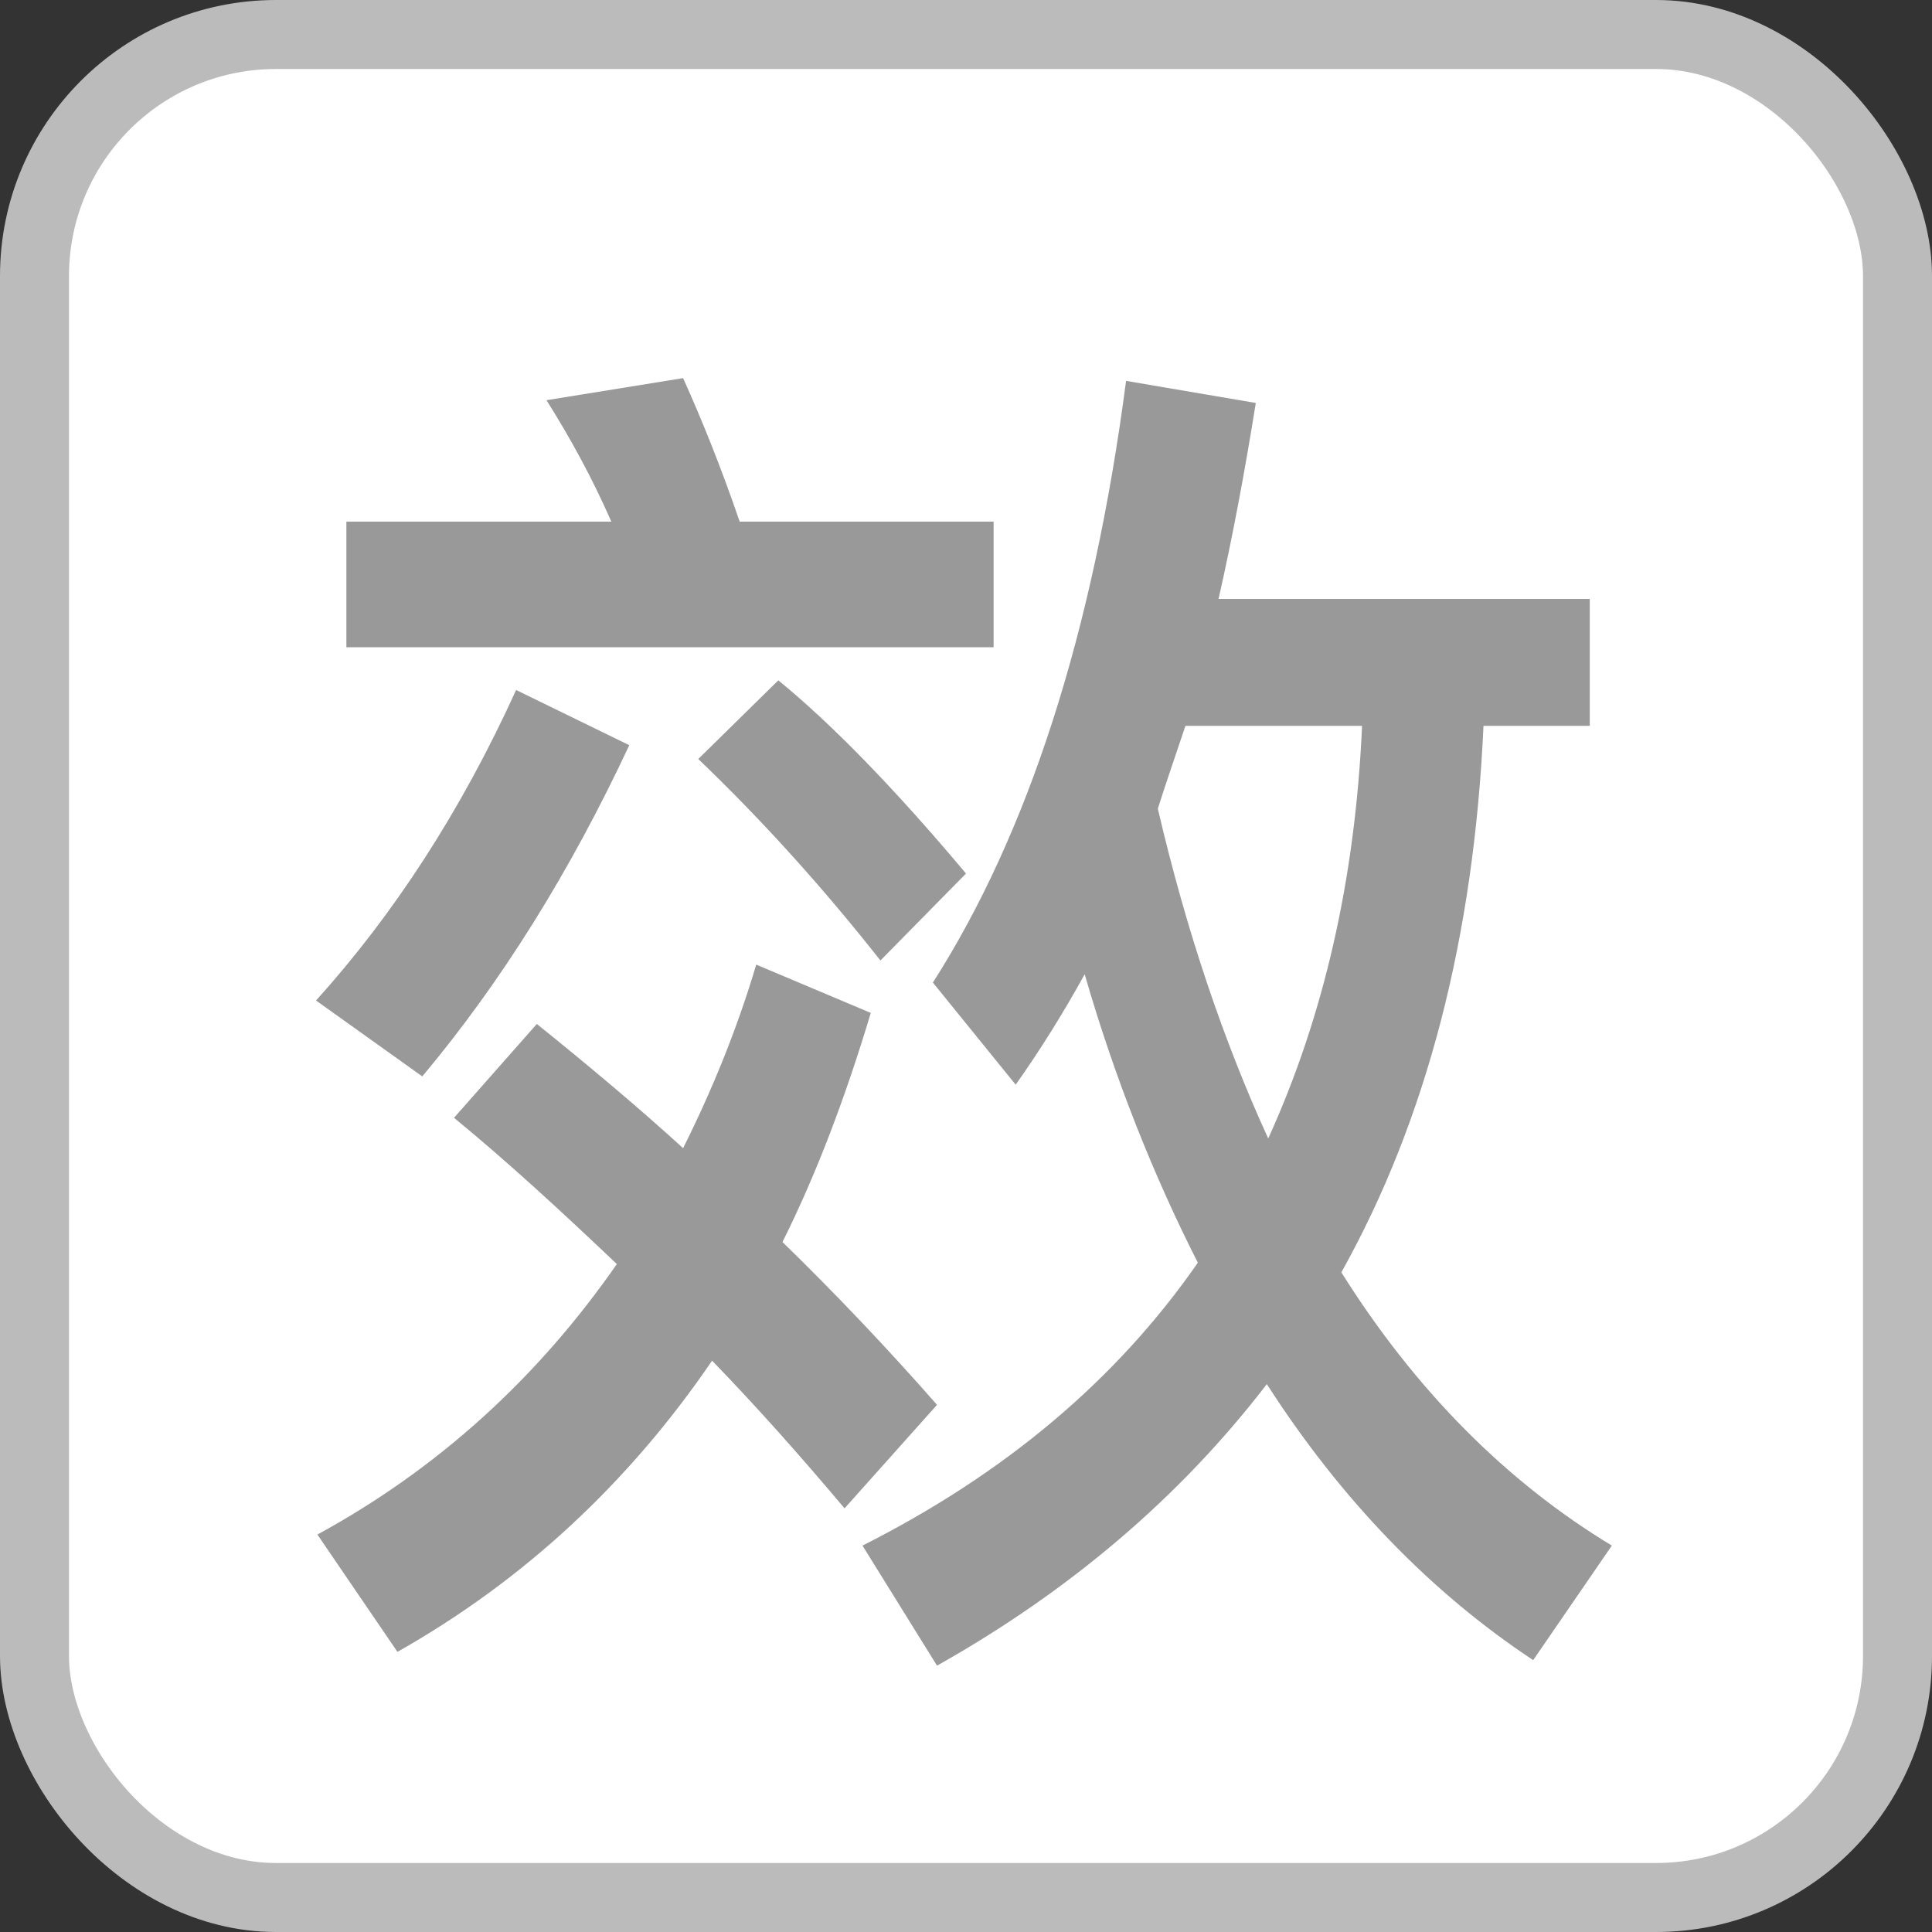
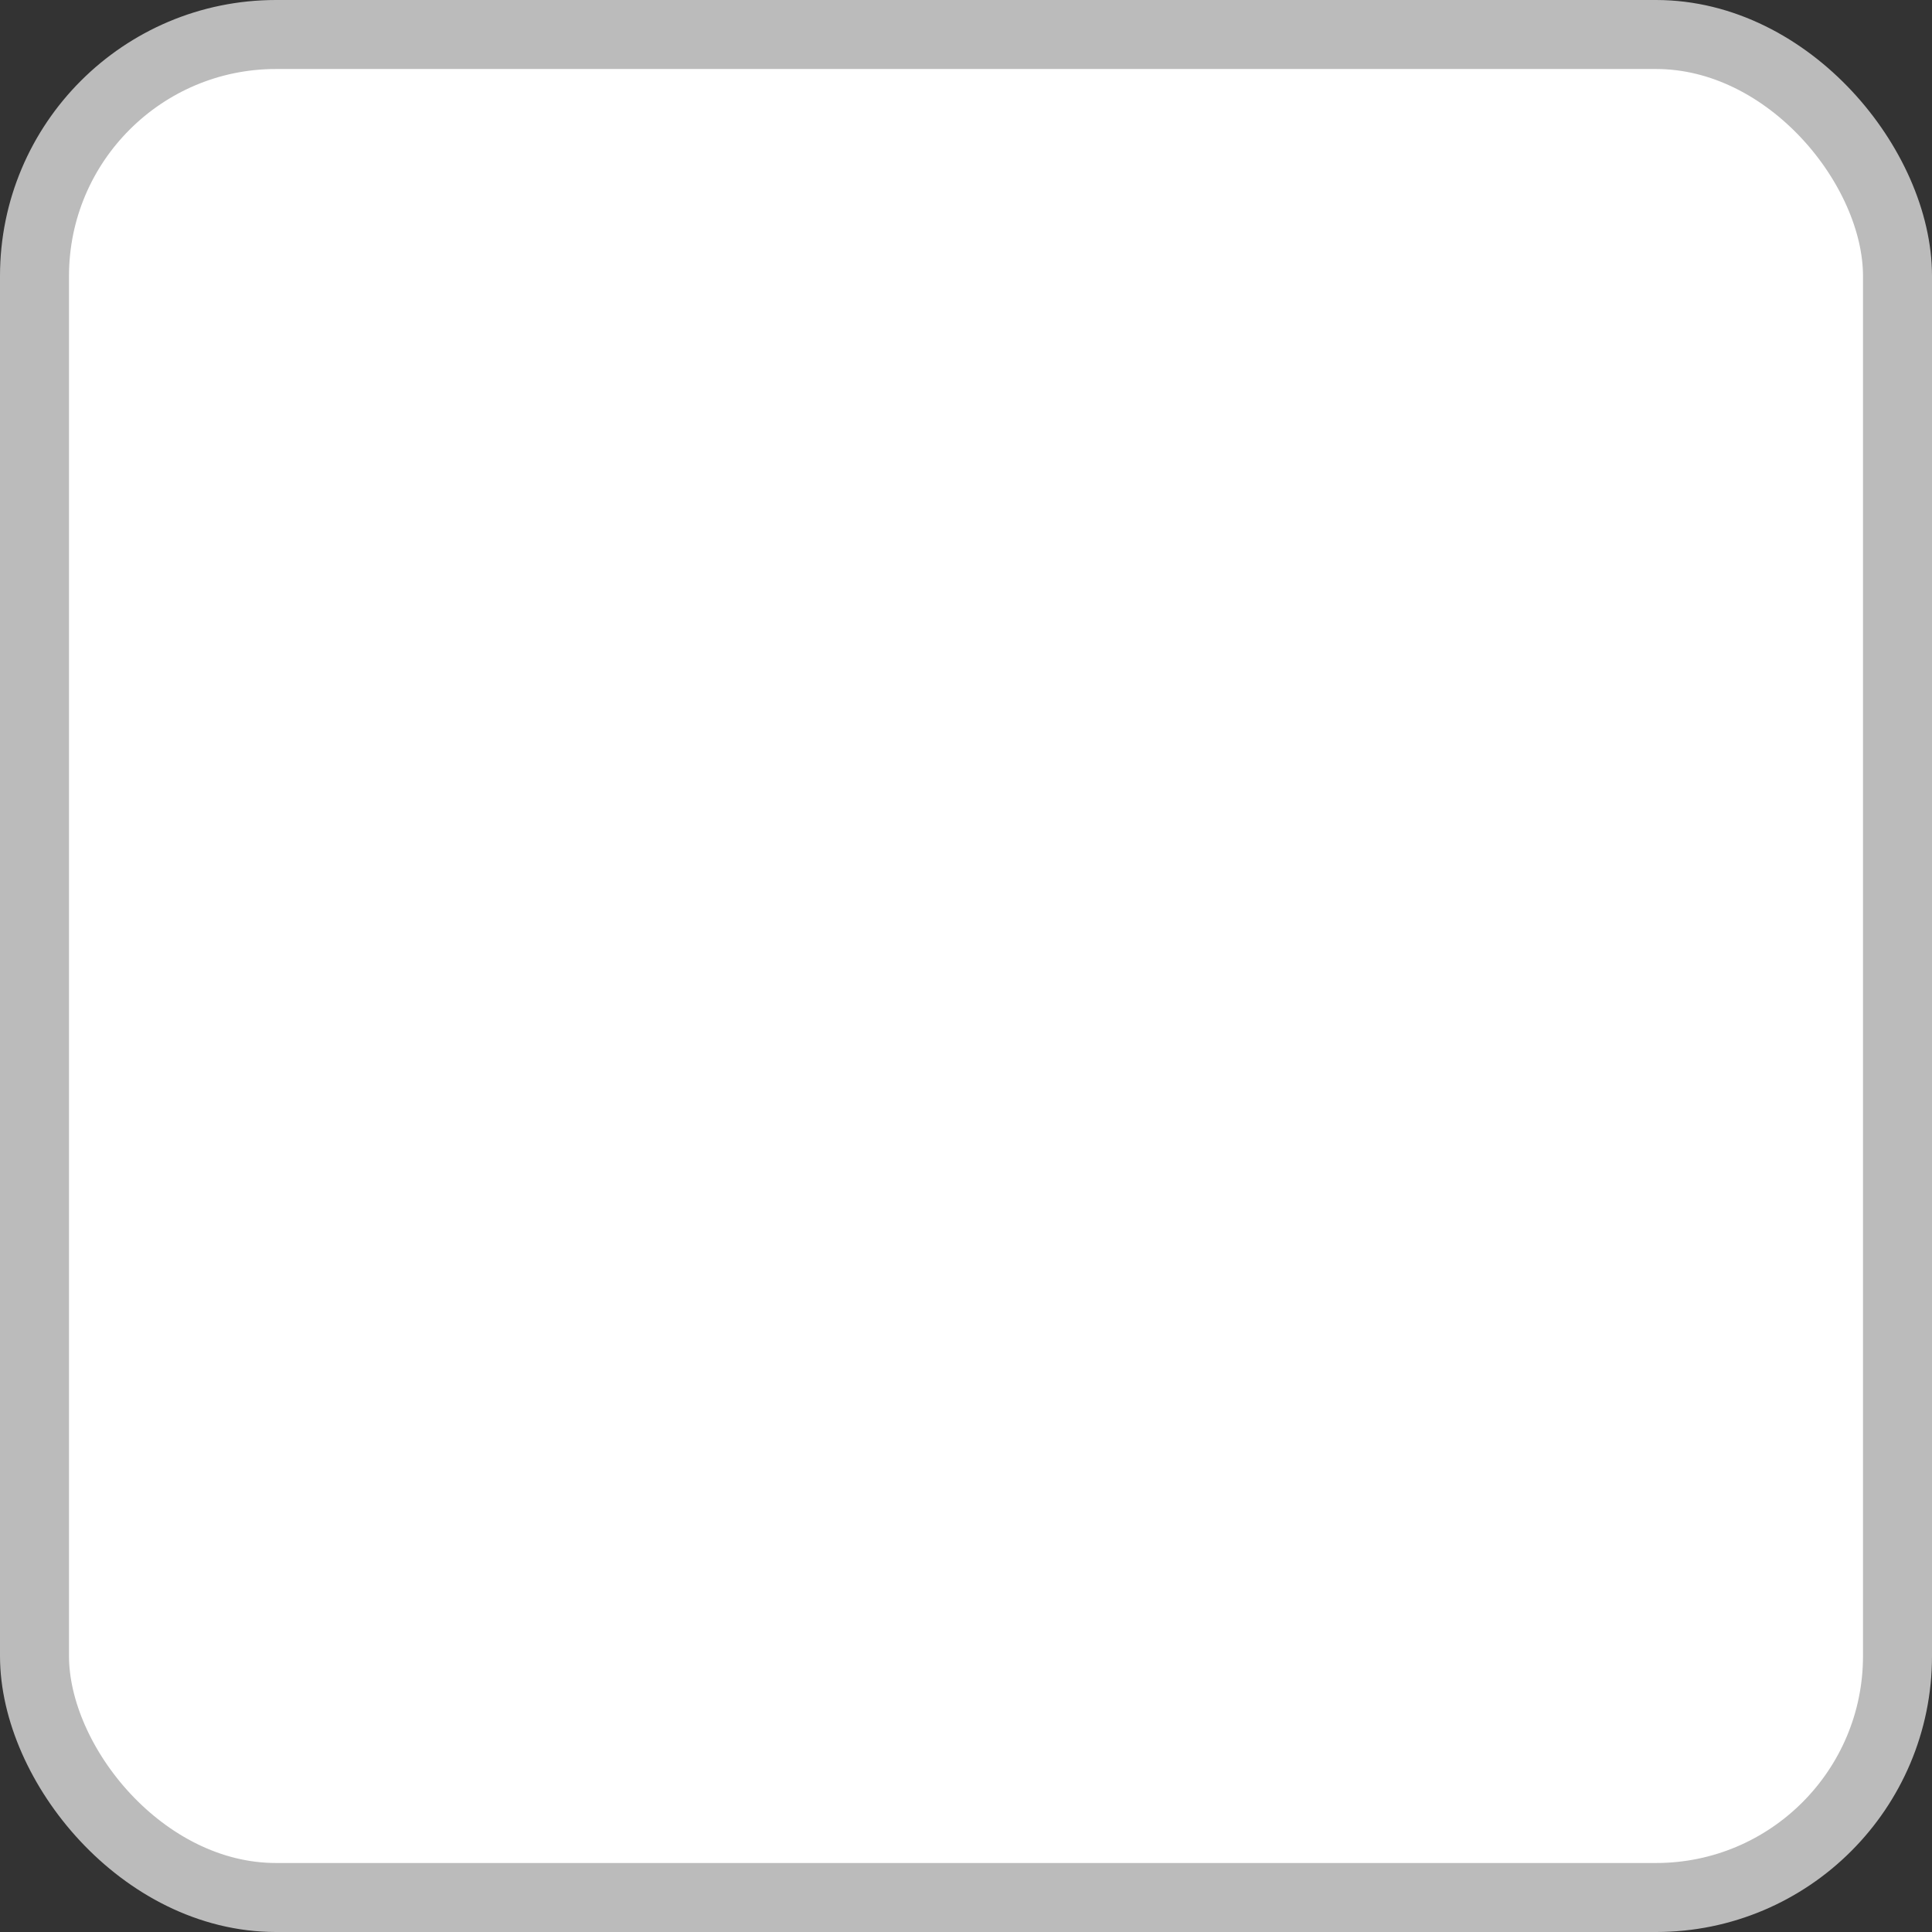
<svg xmlns="http://www.w3.org/2000/svg" width="14" height="14" viewBox="0 0 14 14" fill="none">
  <rect x="0" y="0" width="14" height="14" fill="#333333" stroke="none" />
  <rect x="0.25" y="0.25" width="13.5" height="13.5" rx="1.75" fill="white" stroke="#BBBBBB" stroke-width="0.5" />
-   <path d="M3.74 5C3.34 5.88 2.85 6.63 2.29 7.25L3.06 7.8C3.63 7.12 4.13 6.32 4.56 5.4L3.74 5ZM6.38 6.96L7 6.33C6.48 5.71 6.02 5.24 5.64 4.93L5.06 5.5C5.53 5.95 5.97 6.44 6.38 6.96ZM3.89 7.42L3.29 8.1C3.68 8.42 4.07 8.78 4.47 9.16C3.9 9.98 3.18 10.64 2.3 11.12L2.88 11.97C3.8 11.45 4.56 10.74 5.16 9.86C5.48 10.19 5.8 10.55 6.12 10.93L6.79 10.18C6.43 9.77 6.06 9.38 5.67 9C5.92 8.5 6.13 7.94 6.31 7.34L5.48 6.99C5.34 7.46 5.16 7.9 4.95 8.32C4.61 8.01 4.25 7.71 3.89 7.42ZM4.95 2.74L3.96 2.9C4.13 3.17 4.29 3.46 4.43 3.78H2.51V4.69H7.2V3.78H5.36C5.23 3.4 5.09 3.05 4.95 2.74ZM8.59 5.26H9.87C9.82 6.38 9.59 7.37 9.19 8.25C8.87 7.55 8.6 6.76 8.39 5.86C8.45 5.67 8.52 5.47 8.59 5.26ZM8.68 9.15C8.09 10 7.28 10.68 6.25 11.2L6.79 12.07C7.75 11.53 8.55 10.85 9.18 10.03C9.72 10.87 10.37 11.54 11.11 12.03L11.68 11.2C10.92 10.74 10.26 10.08 9.72 9.22C10.34 8.11 10.68 6.79 10.75 5.26H11.52V4.34H8.83C8.93 3.9 9.02 3.42 9.1 2.92L8.16 2.76C7.92 4.59 7.45 6.04 6.76 7.12L7.36 7.86C7.53 7.62 7.7 7.35 7.86 7.06C8.08 7.82 8.36 8.52 8.68 9.15Z" fill="#999999" />
</svg>